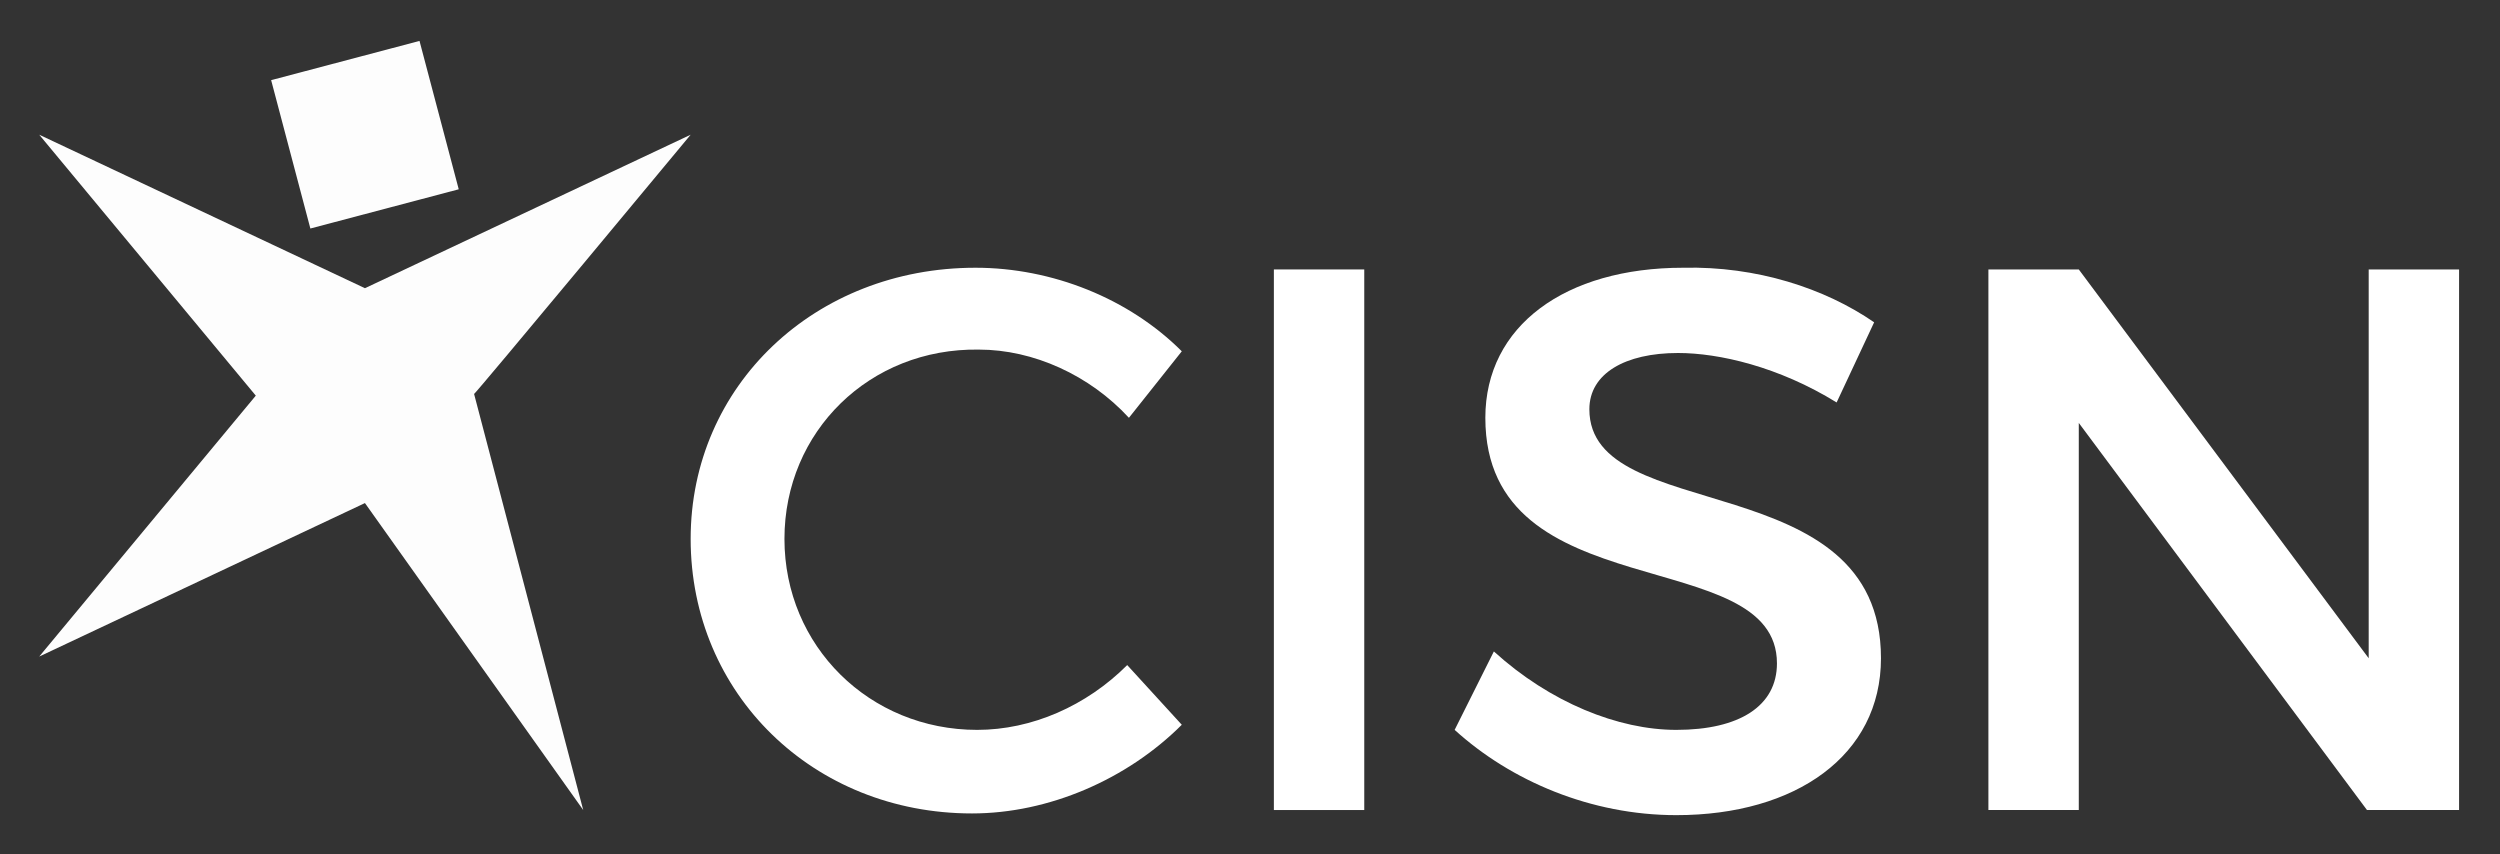
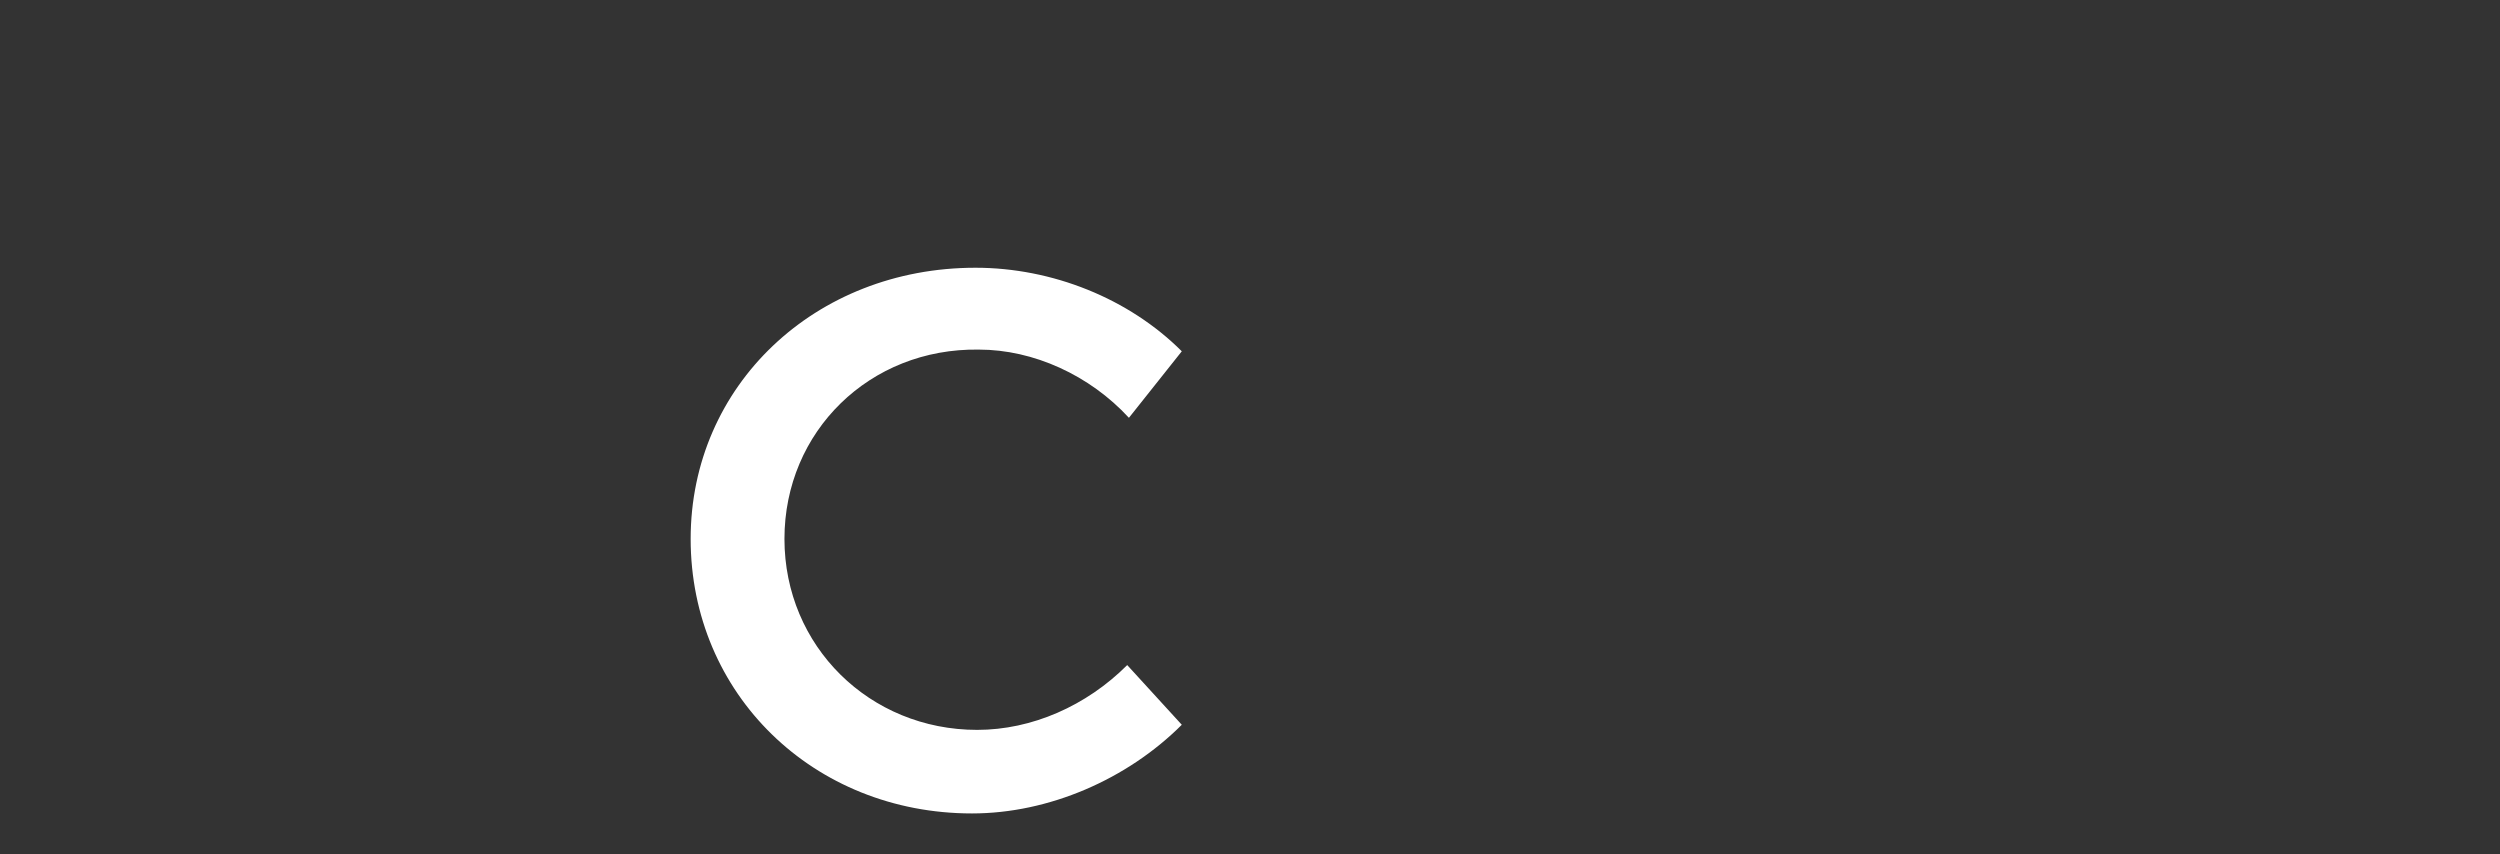
<svg xmlns="http://www.w3.org/2000/svg" xmlns:ns1="http://www.serif.com/" version="1.1" id="Calque_1" x="0px" y="0px" viewBox="0 0 146.6 50.1" style="enable-background:new 0 0 146.6 50.1;" xml:space="preserve">
  <rect x="0" y="0" width="146.6" height="50.1" fill="#333333" stroke="none" />
  <style type="text/css">
	.st0{opacity:0.99;}
	.st1{fill:#FFFFFF;}
	.st2{fill-rule:evenodd;clip-rule:evenodd;fill:#FFFFFF;}
</style>
  <g id="Calque-1" ns1:id="Calque 1">
    <g>
      <g class="st0">
-         <path class="st1" d="M40.5,7.9l-19.1,9l-19.1-9l12.7,15.3L2.3,38.5l19.1-9l12.8,18l-6.4-24.4C27.8,23.2,40.5,7.9,40.5,7.9z" />
-       </g>
+         </g>
      <g class="st0">
-         <path class="st2" d="M24.6,2.4l2.3,8.7l-8.7,2.3l-2.3-8.7L24.6,2.4z" />
-       </g>
+         </g>
      <path class="st1" d="M69.3,20.6l-3.1,3.9c-2.3-2.5-5.6-4-8.8-4C51,20.4,46,25.3,46,31.6c0,6.3,5,11.2,11.3,11.2    c3.2,0,6.4-1.4,8.8-3.8l3.2,3.5c-3.2,3.2-7.8,5.2-12.3,5.2c-9.3,0-16.5-7-16.5-16.1c0-9,7.3-15.9,16.7-15.9    C61.7,15.7,66.2,17.5,69.3,20.6" />
-       <rect x="74.7" y="15.8" class="st2" width="5.3" height="31.7" />
-       <path class="st1" d="M109.9,18.9l-2.2,4.7c-3.4-2.1-6.9-2.9-9.3-2.9c-3.1,0-5.2,1.2-5.2,3.3c0,6.9,17.1,3.2,17.1,14.6    c0,5.7-5,9.2-12,9.2c-5,0-9.7-2-13-5l2.3-4.6c3.3,3,7.3,4.6,10.7,4.6c3.7,0,5.9-1.4,5.9-3.9c0-7.1-17.1-3.1-17.1-14.4    c0-5.4,4.7-8.8,11.6-8.8C103,15.6,107,16.9,109.9,18.9" />
-       <path class="st1" d="M138.8,47.5l-16.9-22.7v22.7h-5.3V15.8h5.3l17,22.8V15.8h5.3l0,31.7H138.8z" />
    </g>
  </g>
</svg>